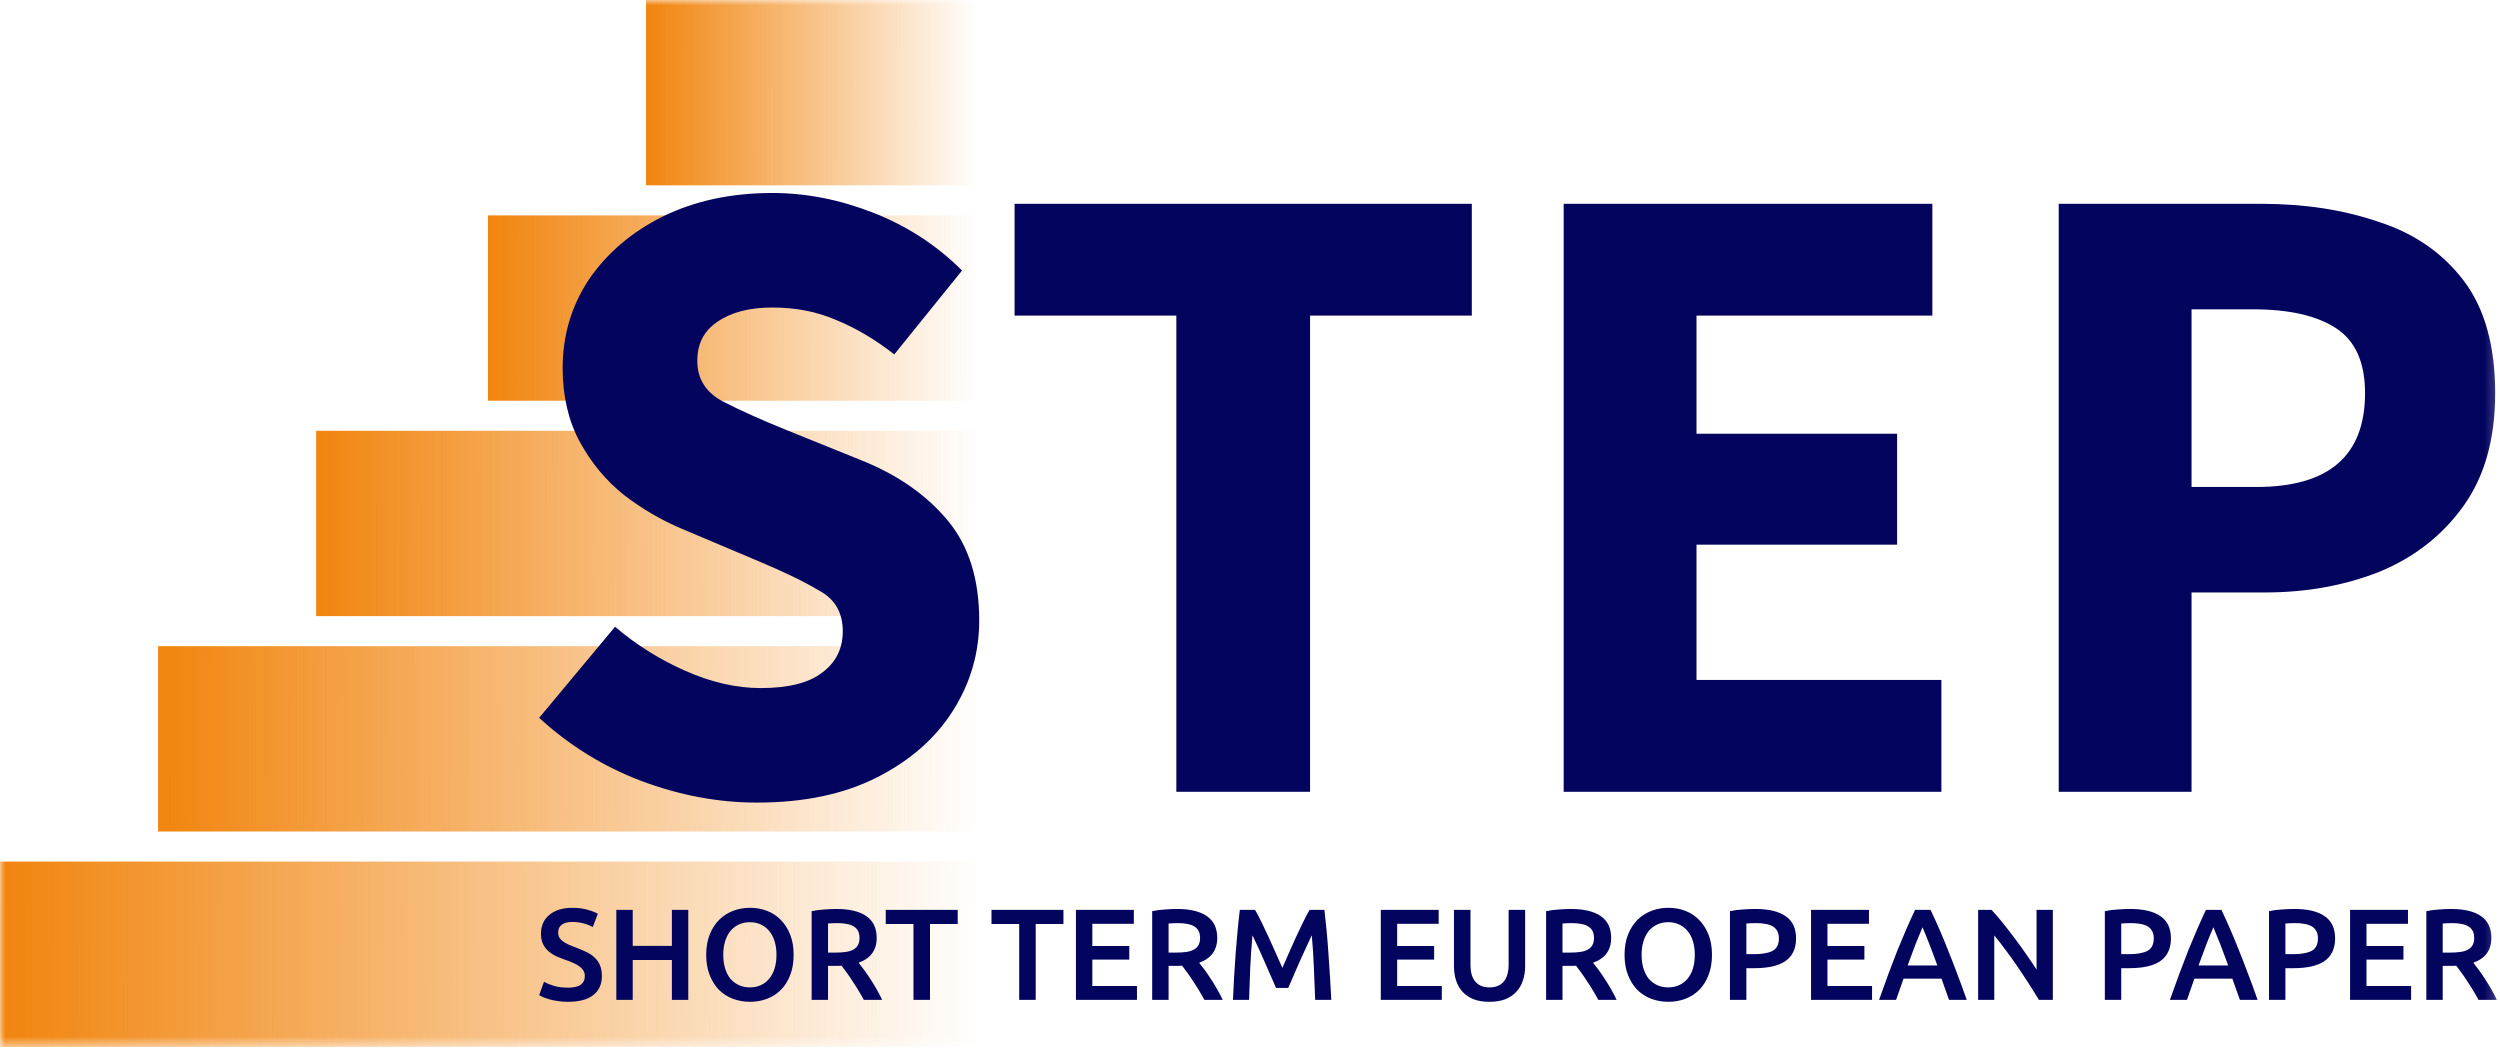
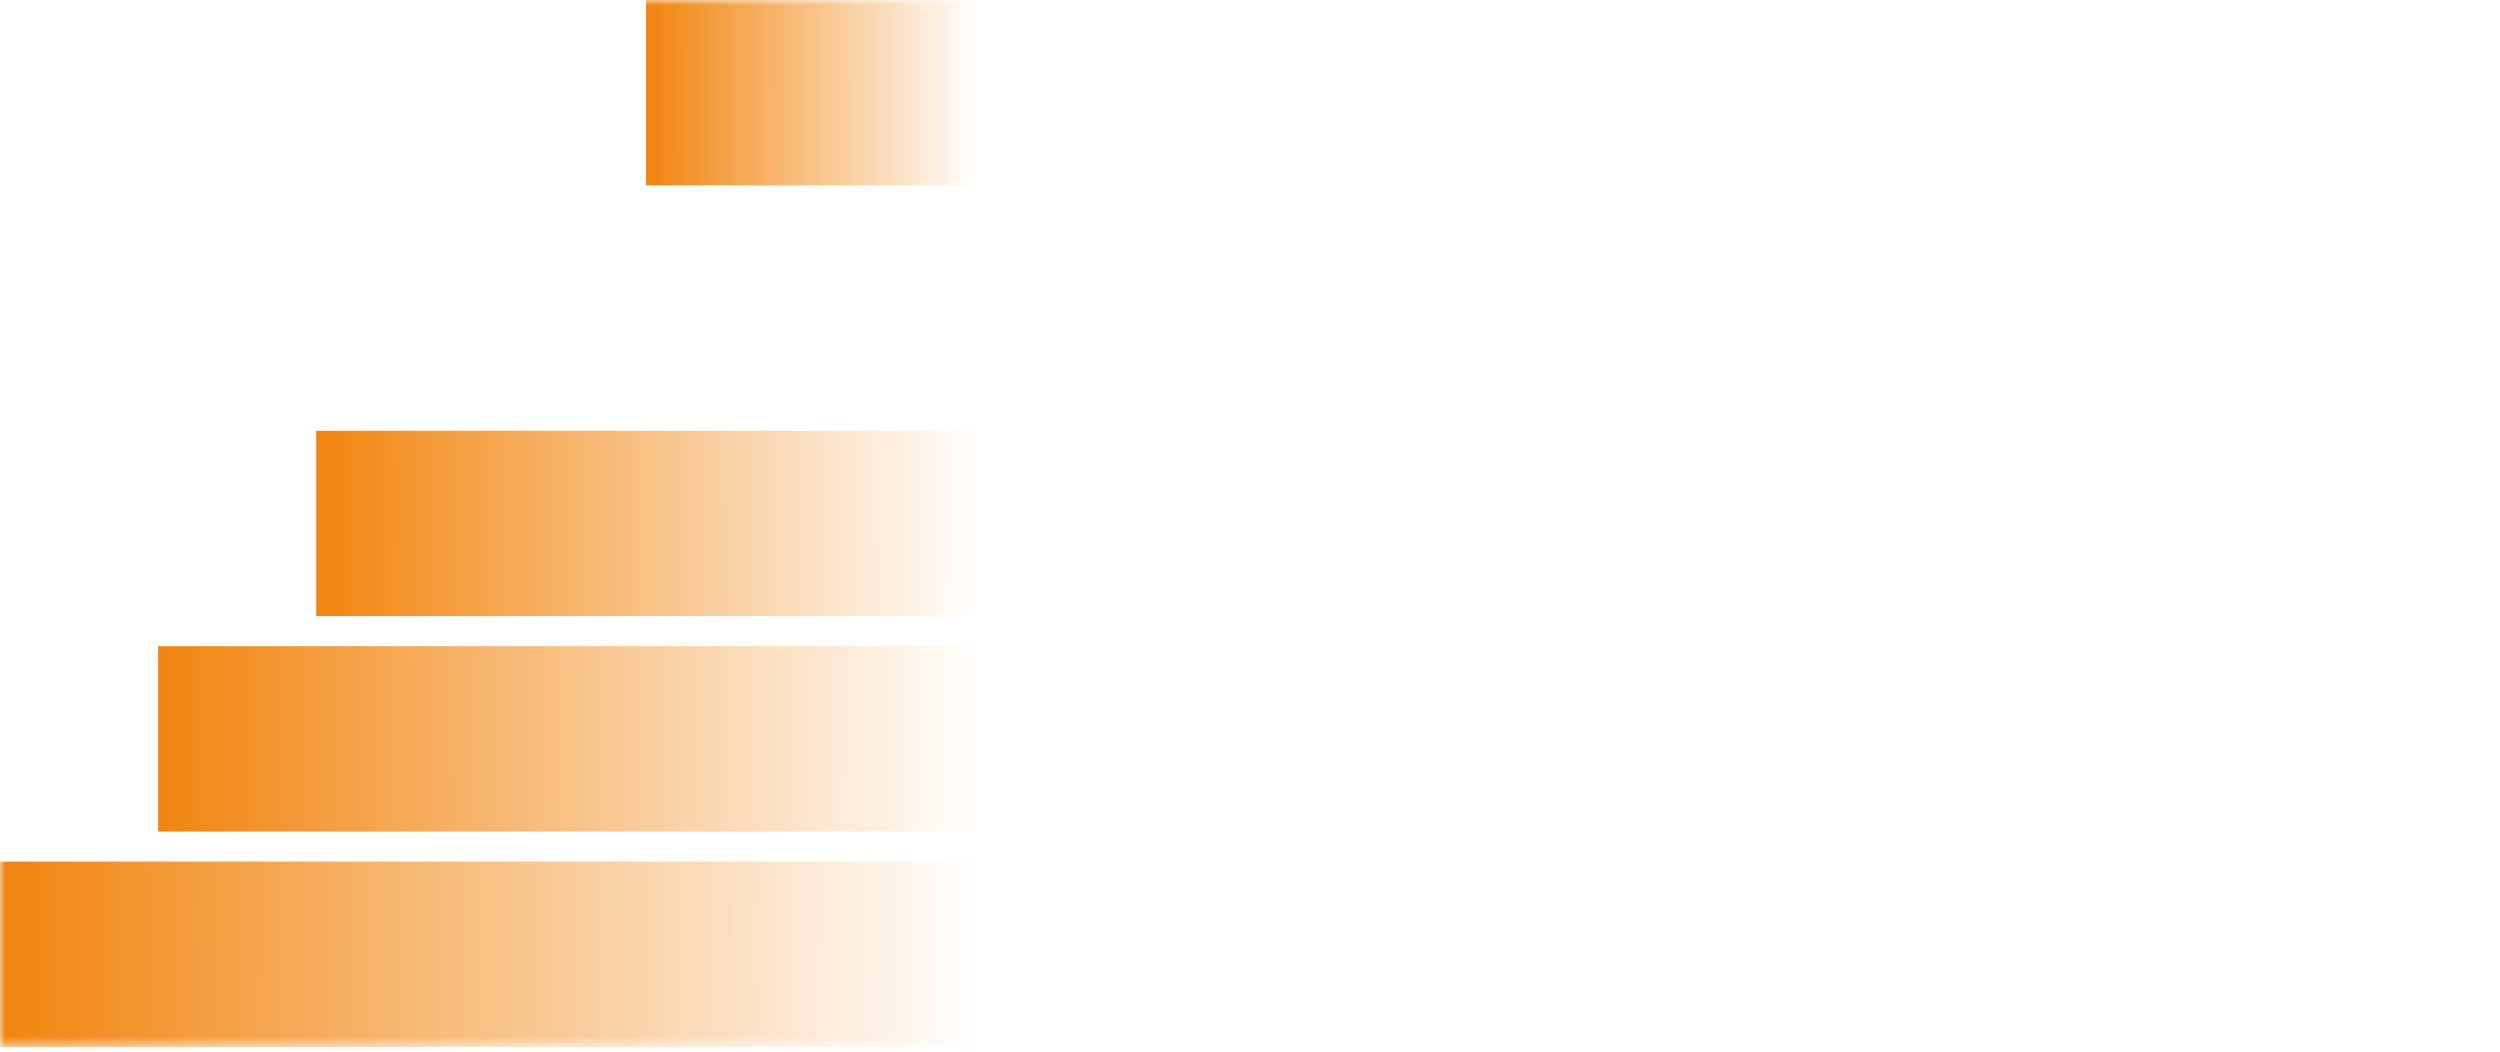
<svg xmlns="http://www.w3.org/2000/svg" width="240" height="101" viewBox="0 0 240 101" fill="none">
  <g clip-path="url(#clip0_166_2504)">
    <mask id="mask0_166_2504" style="mask-type:luminance" maskUnits="userSpaceOnUse" x="0" y="0" width="240" height="101">
      <path d="M239.812 0H0V100.503H239.812V0Z" fill="white" />
    </mask>
    <g mask="url(#mask0_166_2504)">
      <path d="M93.687 0H62.02V17.792H93.687V0Z" fill="url(#paint0_linear_166_2504)" />
-       <path d="M93.687 20.678H46.846V38.47H93.687V20.678Z" fill="url(#paint1_linear_166_2504)" />
      <path d="M93.687 41.355H30.353V59.147H93.687V41.355Z" fill="url(#paint2_linear_166_2504)" />
      <path d="M93.687 62.033H15.179V79.825H93.687V62.033Z" fill="url(#paint3_linear_166_2504)" />
      <path d="M93.687 82.711H0.006V100.503H93.687V82.711Z" fill="url(#paint4_linear_166_2504)" />
-       <path d="M72.665 77.049C68.964 77.049 65.263 76.356 61.562 74.971C57.918 73.586 54.651 71.565 51.759 68.911L59.046 60.167C61.07 61.898 63.325 63.312 65.812 64.409C68.299 65.506 70.699 66.054 73.012 66.054C75.672 66.054 77.639 65.563 78.911 64.582C80.241 63.601 80.906 62.273 80.906 60.6C80.906 58.811 80.154 57.512 78.651 56.704C77.205 55.839 75.238 54.886 72.752 53.847L65.379 50.731C63.47 49.923 61.648 48.855 59.913 47.528C58.178 46.142 56.761 44.44 55.663 42.42C54.564 40.4 54.015 38.033 54.015 35.321C54.015 32.205 54.853 29.376 56.53 26.837C58.265 24.298 60.636 22.277 63.644 20.777C66.708 19.276 70.207 18.526 74.14 18.526C77.379 18.526 80.617 19.161 83.856 20.431C87.094 21.701 89.928 23.547 92.357 25.971L85.851 34.023C84 32.58 82.15 31.483 80.299 30.733C78.448 29.925 76.395 29.521 74.14 29.521C71.942 29.521 70.179 29.982 68.848 30.906C67.576 31.772 66.94 33.012 66.94 34.629C66.94 36.36 67.749 37.658 69.369 38.524C71.046 39.39 73.099 40.313 75.528 41.294L82.815 44.238C86.227 45.623 88.944 47.528 90.969 49.952C92.993 52.376 94.005 55.579 94.005 59.561C94.005 62.678 93.167 65.563 91.489 68.218C89.812 70.873 87.383 73.009 84.203 74.624C81.022 76.24 77.176 77.049 72.665 77.049ZM112.928 76.01V30.3H97.4V19.565H141.294V30.3H125.766V76.01H112.928ZM150.113 76.01V19.565H185.506V30.3H162.865V41.641H182.122V52.289H162.865V65.275H186.373V76.01H150.113ZM197.637 76.01V19.565H217.068C221.232 19.565 224.991 20.142 228.346 21.297C231.758 22.393 234.476 24.269 236.5 26.924C238.524 29.578 239.536 33.185 239.536 37.745C239.536 42.131 238.524 45.738 236.5 48.566C234.476 51.395 231.786 53.501 228.432 54.886C225.078 56.214 221.406 56.877 217.415 56.877H210.389V76.01H197.637ZM210.389 46.748H216.635C223.574 46.748 227.044 43.747 227.044 37.745C227.044 34.802 226.119 32.724 224.268 31.512C222.418 30.3 219.758 29.694 216.288 29.694H210.389V46.748Z" fill="#03045E" />
-       <path d="M54.52 94.815C55.086 94.815 55.498 94.72 55.757 94.529C56.015 94.337 56.144 94.067 56.144 93.718C56.144 93.51 56.098 93.332 56.006 93.182C55.923 93.033 55.798 92.9 55.632 92.783C55.473 92.659 55.278 92.546 55.044 92.447C54.811 92.339 54.545 92.235 54.245 92.135C53.945 92.027 53.654 91.911 53.37 91.786C53.096 91.653 52.85 91.491 52.634 91.3C52.425 91.109 52.255 90.88 52.121 90.614C51.996 90.348 51.934 90.028 51.934 89.654C51.934 88.873 52.205 88.262 52.746 87.822C53.287 87.373 54.024 87.149 54.957 87.149C55.498 87.149 55.977 87.211 56.394 87.335C56.818 87.452 57.151 87.581 57.393 87.722L56.906 88.993C56.623 88.836 56.31 88.715 55.969 88.632C55.636 88.549 55.29 88.507 54.932 88.507C54.507 88.507 54.174 88.595 53.933 88.769C53.699 88.944 53.583 89.189 53.583 89.505C53.583 89.696 53.62 89.862 53.695 90.003C53.779 90.136 53.891 90.257 54.032 90.365C54.182 90.473 54.353 90.573 54.545 90.664C54.745 90.756 54.961 90.843 55.194 90.926C55.602 91.075 55.965 91.229 56.281 91.387C56.606 91.537 56.877 91.719 57.093 91.936C57.318 92.143 57.489 92.393 57.605 92.684C57.722 92.966 57.78 93.311 57.78 93.718C57.78 94.499 57.501 95.106 56.943 95.538C56.394 95.962 55.586 96.174 54.52 96.174C54.162 96.174 53.833 96.149 53.533 96.099C53.241 96.058 52.979 96.004 52.746 95.937C52.521 95.871 52.325 95.804 52.159 95.738C51.992 95.663 51.859 95.597 51.759 95.538L52.221 94.254C52.446 94.379 52.75 94.504 53.133 94.628C53.516 94.753 53.978 94.815 54.52 94.815ZM64.501 87.348H66.075V95.987H64.501V92.16H60.741V95.987H59.167V87.348H60.741V90.801H64.501V87.348ZM69.432 91.661C69.432 92.135 69.49 92.567 69.607 92.958C69.724 93.34 69.89 93.668 70.106 93.943C70.331 94.209 70.602 94.416 70.918 94.566C71.235 94.716 71.593 94.79 71.993 94.79C72.384 94.79 72.738 94.716 73.054 94.566C73.371 94.416 73.637 94.209 73.854 93.943C74.079 93.668 74.249 93.34 74.366 92.958C74.483 92.567 74.541 92.135 74.541 91.661C74.541 91.188 74.483 90.76 74.366 90.377C74.249 89.987 74.079 89.658 73.854 89.392C73.637 89.118 73.371 88.906 73.054 88.757C72.738 88.607 72.384 88.532 71.993 88.532C71.593 88.532 71.235 88.607 70.918 88.757C70.602 88.906 70.331 89.118 70.106 89.392C69.89 89.667 69.724 89.995 69.607 90.377C69.49 90.76 69.432 91.188 69.432 91.661ZM76.19 91.661C76.19 92.401 76.077 93.053 75.853 93.619C75.636 94.184 75.336 94.657 74.953 95.04C74.578 95.414 74.137 95.696 73.629 95.888C73.121 96.079 72.58 96.174 72.005 96.174C71.43 96.174 70.885 96.079 70.369 95.888C69.861 95.696 69.415 95.414 69.032 95.04C68.658 94.657 68.358 94.184 68.133 93.619C67.908 93.053 67.796 92.401 67.796 91.661C67.796 90.922 67.908 90.273 68.133 89.717C68.358 89.151 68.662 88.678 69.045 88.296C69.436 87.913 69.886 87.626 70.394 87.435C70.902 87.244 71.439 87.149 72.005 87.149C72.572 87.149 73.109 87.244 73.617 87.435C74.125 87.626 74.566 87.913 74.941 88.296C75.324 88.678 75.628 89.151 75.853 89.717C76.077 90.273 76.19 90.922 76.19 91.661ZM80.302 87.261C81.552 87.261 82.505 87.489 83.163 87.947C83.829 88.404 84.162 89.102 84.162 90.041C84.162 91.213 83.584 92.006 82.426 92.422C82.584 92.613 82.763 92.846 82.963 93.12C83.163 93.394 83.367 93.693 83.575 94.018C83.783 94.333 83.983 94.662 84.175 95.002C84.366 95.335 84.537 95.663 84.687 95.987H82.926C82.767 95.688 82.597 95.389 82.413 95.09C82.23 94.782 82.043 94.487 81.851 94.205C81.668 93.914 81.485 93.644 81.302 93.394C81.118 93.137 80.948 92.908 80.79 92.709C80.673 92.717 80.573 92.721 80.49 92.721C80.406 92.721 80.327 92.721 80.252 92.721H79.49V95.987H77.916V87.473C78.3 87.39 78.708 87.335 79.141 87.311C79.574 87.277 79.961 87.261 80.302 87.261ZM80.415 88.62C80.082 88.62 79.773 88.632 79.49 88.657V91.449H80.177C80.561 91.449 80.898 91.429 81.189 91.387C81.481 91.346 81.722 91.271 81.914 91.163C82.114 91.055 82.263 90.909 82.364 90.726C82.463 90.544 82.513 90.311 82.513 90.028C82.513 89.762 82.463 89.538 82.364 89.355C82.263 89.172 82.118 89.027 81.926 88.919C81.743 88.811 81.522 88.736 81.264 88.694C81.006 88.644 80.723 88.62 80.415 88.62ZM91.94 87.348V88.707H89.28V95.987H87.693V88.707H85.032V87.348H91.94ZM102.09 87.348V88.707H99.429V95.987H97.843V88.707H95.182V87.348H102.09ZM103.29 95.987V87.348H108.849V88.682H104.864V90.814H108.412V92.123H104.864V94.653H109.149V95.987H103.29ZM112.996 87.261C114.245 87.261 115.198 87.489 115.856 87.947C116.522 88.404 116.855 89.102 116.855 90.041C116.855 91.213 116.277 92.006 115.119 92.422C115.277 92.613 115.456 92.846 115.656 93.12C115.856 93.394 116.06 93.693 116.268 94.018C116.477 94.333 116.676 94.662 116.868 95.002C117.06 95.335 117.23 95.663 117.38 95.987H115.619C115.461 95.688 115.29 95.389 115.107 95.09C114.923 94.782 114.736 94.487 114.544 94.205C114.361 93.914 114.178 93.644 113.995 93.394C113.812 93.137 113.641 92.908 113.483 92.709C113.366 92.717 113.266 92.721 113.183 92.721C113.1 92.721 113.021 92.721 112.946 92.721H112.184V95.987H110.61V87.473C110.993 87.39 111.401 87.335 111.834 87.311C112.267 87.277 112.654 87.261 112.996 87.261ZM113.108 88.62C112.775 88.62 112.467 88.632 112.184 88.657V91.449H112.871C113.254 91.449 113.591 91.429 113.882 91.387C114.174 91.346 114.416 91.271 114.607 91.163C114.807 91.055 114.957 90.909 115.057 90.726C115.157 90.544 115.207 90.311 115.207 90.028C115.207 89.762 115.157 89.538 115.057 89.355C114.957 89.172 114.811 89.027 114.62 88.919C114.436 88.811 114.216 88.736 113.957 88.694C113.699 88.644 113.416 88.62 113.108 88.62ZM120.486 87.348C120.669 87.664 120.873 88.05 121.098 88.507C121.323 88.965 121.552 89.447 121.785 89.954C122.018 90.452 122.247 90.963 122.472 91.487C122.705 92.002 122.917 92.48 123.109 92.92C123.3 92.48 123.509 92.002 123.733 91.487C123.958 90.963 124.187 90.452 124.42 89.954C124.654 89.447 124.883 88.965 125.108 88.507C125.332 88.05 125.536 87.664 125.72 87.348H127.144C127.219 87.98 127.289 88.653 127.356 89.368C127.423 90.074 127.481 90.801 127.531 91.549C127.589 92.289 127.639 93.037 127.681 93.793C127.731 94.541 127.772 95.272 127.806 95.987H126.257C126.224 94.981 126.182 93.947 126.132 92.883C126.09 91.819 126.024 90.789 125.932 89.791C125.84 89.983 125.732 90.211 125.607 90.477C125.482 90.743 125.349 91.034 125.208 91.35C125.066 91.657 124.92 91.977 124.77 92.31C124.629 92.642 124.487 92.966 124.346 93.282C124.212 93.59 124.087 93.88 123.971 94.155C123.854 94.421 123.754 94.649 123.671 94.84H122.497C122.414 94.649 122.314 94.416 122.197 94.142C122.08 93.868 121.951 93.577 121.81 93.27C121.677 92.954 121.535 92.629 121.385 92.297C121.244 91.965 121.102 91.645 120.96 91.337C120.819 91.03 120.686 90.743 120.561 90.477C120.436 90.203 120.327 89.974 120.236 89.791C120.144 90.789 120.073 91.819 120.023 92.883C119.982 93.947 119.944 94.981 119.911 95.987H118.362C118.395 95.272 118.433 94.533 118.475 93.768C118.524 93.004 118.574 92.247 118.624 91.499C118.683 90.743 118.745 90.012 118.812 89.305C118.878 88.599 118.949 87.947 119.024 87.348H120.486ZM132.555 95.987V87.348H138.114V88.682H134.129V90.814H137.677V92.123H134.129V94.653H138.414V95.987H132.555ZM142.978 96.174C142.387 96.174 141.879 96.091 141.454 95.925C141.029 95.75 140.676 95.509 140.392 95.202C140.118 94.894 139.913 94.533 139.78 94.117C139.647 93.702 139.58 93.245 139.58 92.746V87.348H141.167V92.596C141.167 92.987 141.208 93.324 141.292 93.606C141.383 93.88 141.508 94.105 141.667 94.279C141.833 94.454 142.025 94.583 142.241 94.666C142.466 94.749 142.716 94.79 142.991 94.79C143.265 94.79 143.515 94.749 143.74 94.666C143.965 94.583 144.157 94.454 144.315 94.279C144.481 94.105 144.606 93.88 144.69 93.606C144.781 93.324 144.827 92.987 144.827 92.596V87.348H146.413V92.746C146.413 93.245 146.342 93.702 146.2 94.117C146.067 94.533 145.859 94.894 145.576 95.202C145.301 95.509 144.947 95.75 144.515 95.925C144.082 96.091 143.569 96.174 142.978 96.174ZM150.811 87.261C152.06 87.261 153.014 87.489 153.672 87.947C154.339 88.404 154.671 89.102 154.671 90.041C154.671 91.213 154.093 92.006 152.935 92.422C153.094 92.613 153.273 92.846 153.473 93.12C153.672 93.394 153.876 93.693 154.084 94.018C154.293 94.333 154.492 94.662 154.684 95.002C154.875 95.335 155.046 95.663 155.196 95.987H153.435C153.276 95.688 153.106 95.389 152.923 95.09C152.74 94.782 152.552 94.487 152.361 94.205C152.177 93.914 151.994 93.644 151.812 93.394C151.628 93.137 151.457 92.908 151.298 92.709C151.183 92.717 151.083 92.721 150.999 92.721C150.915 92.721 150.837 92.721 150.762 92.721H150V95.987H148.426V87.473C148.809 87.39 149.216 87.335 149.65 87.311C150.082 87.277 150.47 87.261 150.811 87.261ZM150.924 88.62C150.591 88.62 150.283 88.632 150 88.657V91.449H150.687C151.07 91.449 151.407 91.429 151.699 91.387C151.991 91.346 152.232 91.271 152.423 91.163C152.623 91.055 152.773 90.909 152.873 90.726C152.973 90.544 153.023 90.311 153.023 90.028C153.023 89.762 152.973 89.538 152.873 89.355C152.773 89.172 152.627 89.027 152.436 88.919C152.253 88.811 152.031 88.736 151.774 88.694C151.515 88.644 151.232 88.62 150.924 88.62ZM157.593 91.661C157.593 92.135 157.651 92.567 157.768 92.958C157.884 93.34 158.05 93.668 158.267 93.943C158.493 94.209 158.763 94.416 159.08 94.566C159.396 94.716 159.753 94.79 160.154 94.79C160.544 94.79 160.898 94.716 161.215 94.566C161.532 94.416 161.798 94.209 162.014 93.943C162.24 93.668 162.411 93.34 162.526 92.958C162.643 92.567 162.701 92.135 162.701 91.661C162.701 91.188 162.643 90.76 162.526 90.377C162.411 89.987 162.24 89.658 162.014 89.392C161.798 89.118 161.532 88.906 161.215 88.757C160.898 88.607 160.544 88.532 160.154 88.532C159.753 88.532 159.396 88.607 159.08 88.757C158.763 88.906 158.493 89.118 158.267 89.392C158.05 89.667 157.884 89.995 157.768 90.377C157.651 90.76 157.593 91.188 157.593 91.661ZM164.351 91.661C164.351 92.401 164.238 93.053 164.014 93.619C163.797 94.184 163.496 94.657 163.113 95.04C162.739 95.414 162.298 95.696 161.79 95.888C161.281 96.079 160.741 96.174 160.165 96.174C159.591 96.174 159.046 96.079 158.53 95.888C158.021 95.696 157.576 95.414 157.193 95.04C156.818 94.657 156.519 94.184 156.293 93.619C156.068 93.053 155.957 92.401 155.957 91.661C155.957 90.922 156.068 90.273 156.293 89.717C156.519 89.151 156.823 88.678 157.206 88.296C157.596 87.913 158.046 87.626 158.555 87.435C159.062 87.244 159.6 87.149 160.165 87.149C160.732 87.149 161.27 87.244 161.777 87.435C162.285 87.626 162.727 87.913 163.102 88.296C163.485 88.678 163.788 89.151 164.014 89.717C164.238 90.273 164.351 90.922 164.351 91.661ZM168.525 87.261C169.783 87.261 170.746 87.489 171.411 87.947C172.086 88.404 172.423 89.118 172.423 90.091C172.423 90.598 172.332 91.034 172.148 91.4C171.973 91.757 171.716 92.052 171.373 92.285C171.032 92.509 170.615 92.675 170.124 92.783C169.634 92.891 169.071 92.945 168.438 92.945H167.652V95.987H166.077V87.473C166.443 87.39 166.848 87.335 167.289 87.311C167.738 87.277 168.15 87.261 168.525 87.261ZM168.638 88.62C168.239 88.62 167.909 88.632 167.652 88.657V91.599H168.413C169.171 91.599 169.754 91.495 170.161 91.287C170.571 91.071 170.774 90.668 170.774 90.078C170.774 89.796 170.72 89.559 170.611 89.368C170.503 89.177 170.354 89.027 170.161 88.919C169.971 88.811 169.741 88.736 169.475 88.694C169.217 88.644 168.938 88.62 168.638 88.62ZM173.86 95.987V87.348H179.419V88.682H175.434V90.814H178.982V92.123H175.434V94.653H179.718V95.987H173.86ZM187.109 95.987C186.992 95.646 186.872 95.31 186.746 94.977C186.622 94.645 186.5 94.304 186.385 93.955H182.737C182.62 94.304 182.5 94.649 182.374 94.99C182.258 95.322 182.141 95.655 182.024 95.987H180.389C180.713 95.065 181.021 94.213 181.313 93.432C181.605 92.65 181.887 91.911 182.161 91.213C182.445 90.514 182.724 89.85 182.999 89.218C183.273 88.586 183.557 87.963 183.849 87.348H185.335C185.627 87.963 185.909 88.586 186.185 89.218C186.46 89.85 186.734 90.514 187.009 91.213C187.293 91.911 187.579 92.65 187.871 93.432C188.17 94.213 188.482 95.065 188.808 95.987H187.109ZM184.56 89.019C184.369 89.459 184.148 89.995 183.898 90.627C183.656 91.258 183.403 91.944 183.136 92.684H185.984C185.718 91.944 185.459 91.254 185.211 90.614C184.96 89.974 184.744 89.442 184.56 89.019ZM195.734 95.987C195.451 95.513 195.136 95.007 194.786 94.466C194.436 93.918 194.073 93.369 193.699 92.821C193.324 92.264 192.941 91.728 192.549 91.213C192.166 90.689 191.8 90.219 191.451 89.804V95.987H189.901V87.348H191.187C191.521 87.697 191.879 88.113 192.262 88.595C192.645 89.068 193.028 89.563 193.411 90.078C193.803 90.593 194.177 91.113 194.536 91.636C194.902 92.152 195.227 92.634 195.51 93.083V87.348H197.072V95.987H195.734ZM204.512 87.261C205.77 87.261 206.731 87.489 207.398 87.947C208.073 88.404 208.41 89.118 208.41 90.091C208.41 90.598 208.319 91.034 208.135 91.4C207.96 91.757 207.701 92.052 207.36 92.285C207.019 92.509 206.602 92.675 206.111 92.783C205.619 92.891 205.058 92.945 204.425 92.945H203.639V95.987H202.064V87.473C202.43 87.39 202.835 87.335 203.276 87.311C203.725 87.277 204.137 87.261 204.512 87.261ZM204.625 88.62C204.226 88.62 203.896 88.632 203.639 88.657V91.599H204.4C205.158 91.599 205.741 91.495 206.148 91.287C206.556 91.071 206.761 90.668 206.761 90.078C206.761 89.796 206.707 89.559 206.598 89.368C206.49 89.177 206.341 89.027 206.148 88.919C205.958 88.811 205.728 88.736 205.462 88.694C205.203 88.644 204.924 88.62 204.625 88.62ZM215.031 95.987C214.916 95.646 214.794 95.31 214.67 94.977C214.544 94.645 214.424 94.304 214.307 93.955H210.659C210.544 94.304 210.422 94.649 210.298 94.99C210.181 95.322 210.064 95.655 209.948 95.987H208.311C208.637 95.065 208.945 94.213 209.235 93.432C209.527 92.65 209.811 91.911 210.085 91.213C210.369 90.514 210.648 89.85 210.922 89.218C211.197 88.586 211.48 87.963 211.771 87.348H213.257C213.549 87.963 213.833 88.586 214.107 89.218C214.382 89.85 214.657 90.514 214.932 91.213C215.215 91.911 215.503 92.65 215.793 93.432C216.094 94.213 216.406 95.065 216.73 95.987H215.031ZM212.484 89.019C212.292 89.459 212.072 89.995 211.822 90.627C211.58 91.258 211.326 91.944 211.06 92.684H213.908C213.64 91.944 213.383 91.254 213.133 90.614C212.883 89.974 212.666 89.442 212.484 89.019ZM220.274 87.261C221.53 87.261 222.493 87.489 223.16 87.947C223.833 88.404 224.17 89.118 224.17 90.091C224.17 90.598 224.079 91.034 223.895 91.4C223.72 91.757 223.463 92.052 223.122 92.285C222.779 92.509 222.363 92.675 221.873 92.783C221.381 92.891 220.819 92.945 220.186 92.945H219.399V95.987H217.825V87.473C218.192 87.39 218.595 87.335 219.036 87.311C219.486 87.277 219.898 87.261 220.274 87.261ZM220.385 88.62C219.986 88.62 219.656 88.632 219.399 88.657V91.599H220.161C220.919 91.599 221.501 91.495 221.91 91.287C222.318 91.071 222.522 90.668 222.522 90.078C222.522 89.796 222.467 89.559 222.36 89.368C222.252 89.177 222.101 89.027 221.91 88.919C221.718 88.811 221.49 88.736 221.222 88.694C220.965 88.644 220.686 88.62 220.385 88.62ZM225.607 95.987V87.348H231.166V88.682H227.182V90.814H230.73V92.123H227.182V94.653H231.467V95.987H225.607ZM235.313 87.261C236.562 87.261 237.515 87.489 238.173 87.947C238.839 88.404 239.173 89.102 239.173 90.041C239.173 91.213 238.593 92.006 237.437 92.422C237.594 92.613 237.773 92.846 237.973 93.12C238.173 93.394 238.376 93.693 238.585 94.018C238.793 94.333 238.994 94.662 239.185 95.002C239.377 95.335 239.547 95.663 239.696 95.987H237.935C237.778 95.688 237.607 95.389 237.424 95.09C237.24 94.782 237.053 94.487 236.861 94.205C236.678 93.914 236.495 93.644 236.312 93.394C236.128 93.137 235.958 92.908 235.8 92.709C235.683 92.717 235.583 92.721 235.499 92.721C235.417 92.721 235.337 92.721 235.262 92.721H234.5V95.987H232.927V87.473C233.309 87.39 233.718 87.335 234.15 87.311C234.584 87.277 234.972 87.261 235.313 87.261ZM235.426 88.62C235.092 88.62 234.784 88.632 234.5 88.657V91.449H235.187C235.57 91.449 235.908 91.429 236.199 91.387C236.491 91.346 236.733 91.271 236.923 91.163C237.124 91.055 237.273 90.909 237.373 90.726C237.473 90.544 237.523 90.311 237.523 90.028C237.523 89.762 237.473 89.538 237.373 89.355C237.273 89.172 237.127 89.027 236.936 88.919C236.753 88.811 236.533 88.736 236.274 88.694C236.015 88.644 235.733 88.62 235.426 88.62Z" fill="#03045E" />
    </g>
  </g>
  <defs>
    <linearGradient id="paint0_linear_166_2504" x1="62.137" y1="0.131" x2="138.451" y2="0.156" gradientUnits="userSpaceOnUse">
      <stop stop-color="#F1850F" />
      <stop offset="0.416" stop-color="#F1850F" stop-opacity="0" />
    </linearGradient>
    <linearGradient id="paint1_linear_166_2504" x1="47.019" y1="20.809" x2="159.901" y2="20.863" gradientUnits="userSpaceOnUse">
      <stop stop-color="#F1850F" />
      <stop offset="0.416" stop-color="#F1850F" stop-opacity="0" />
    </linearGradient>
    <linearGradient id="paint2_linear_166_2504" x1="30.587" y1="41.486" x2="183.216" y2="41.585" gradientUnits="userSpaceOnUse">
      <stop stop-color="#F1850F" />
      <stop offset="0.416" stop-color="#F1850F" stop-opacity="0" />
    </linearGradient>
    <linearGradient id="paint3_linear_166_2504" x1="15.469" y1="62.164" x2="204.664" y2="62.316" gradientUnits="userSpaceOnUse">
      <stop stop-color="#F1850F" />
      <stop offset="0.416" stop-color="#F1850F" stop-opacity="0" />
    </linearGradient>
    <linearGradient id="paint4_linear_166_2504" x1="0.351" y1="82.842" x2="226.113" y2="83.057" gradientUnits="userSpaceOnUse">
      <stop stop-color="#F1850F" />
      <stop offset="0.416" stop-color="#F1850F" stop-opacity="0" />
    </linearGradient>
    <clipPath id="clip0_166_2504">
      <rect width="240" height="101" fill="white" />
    </clipPath>
  </defs>
</svg>